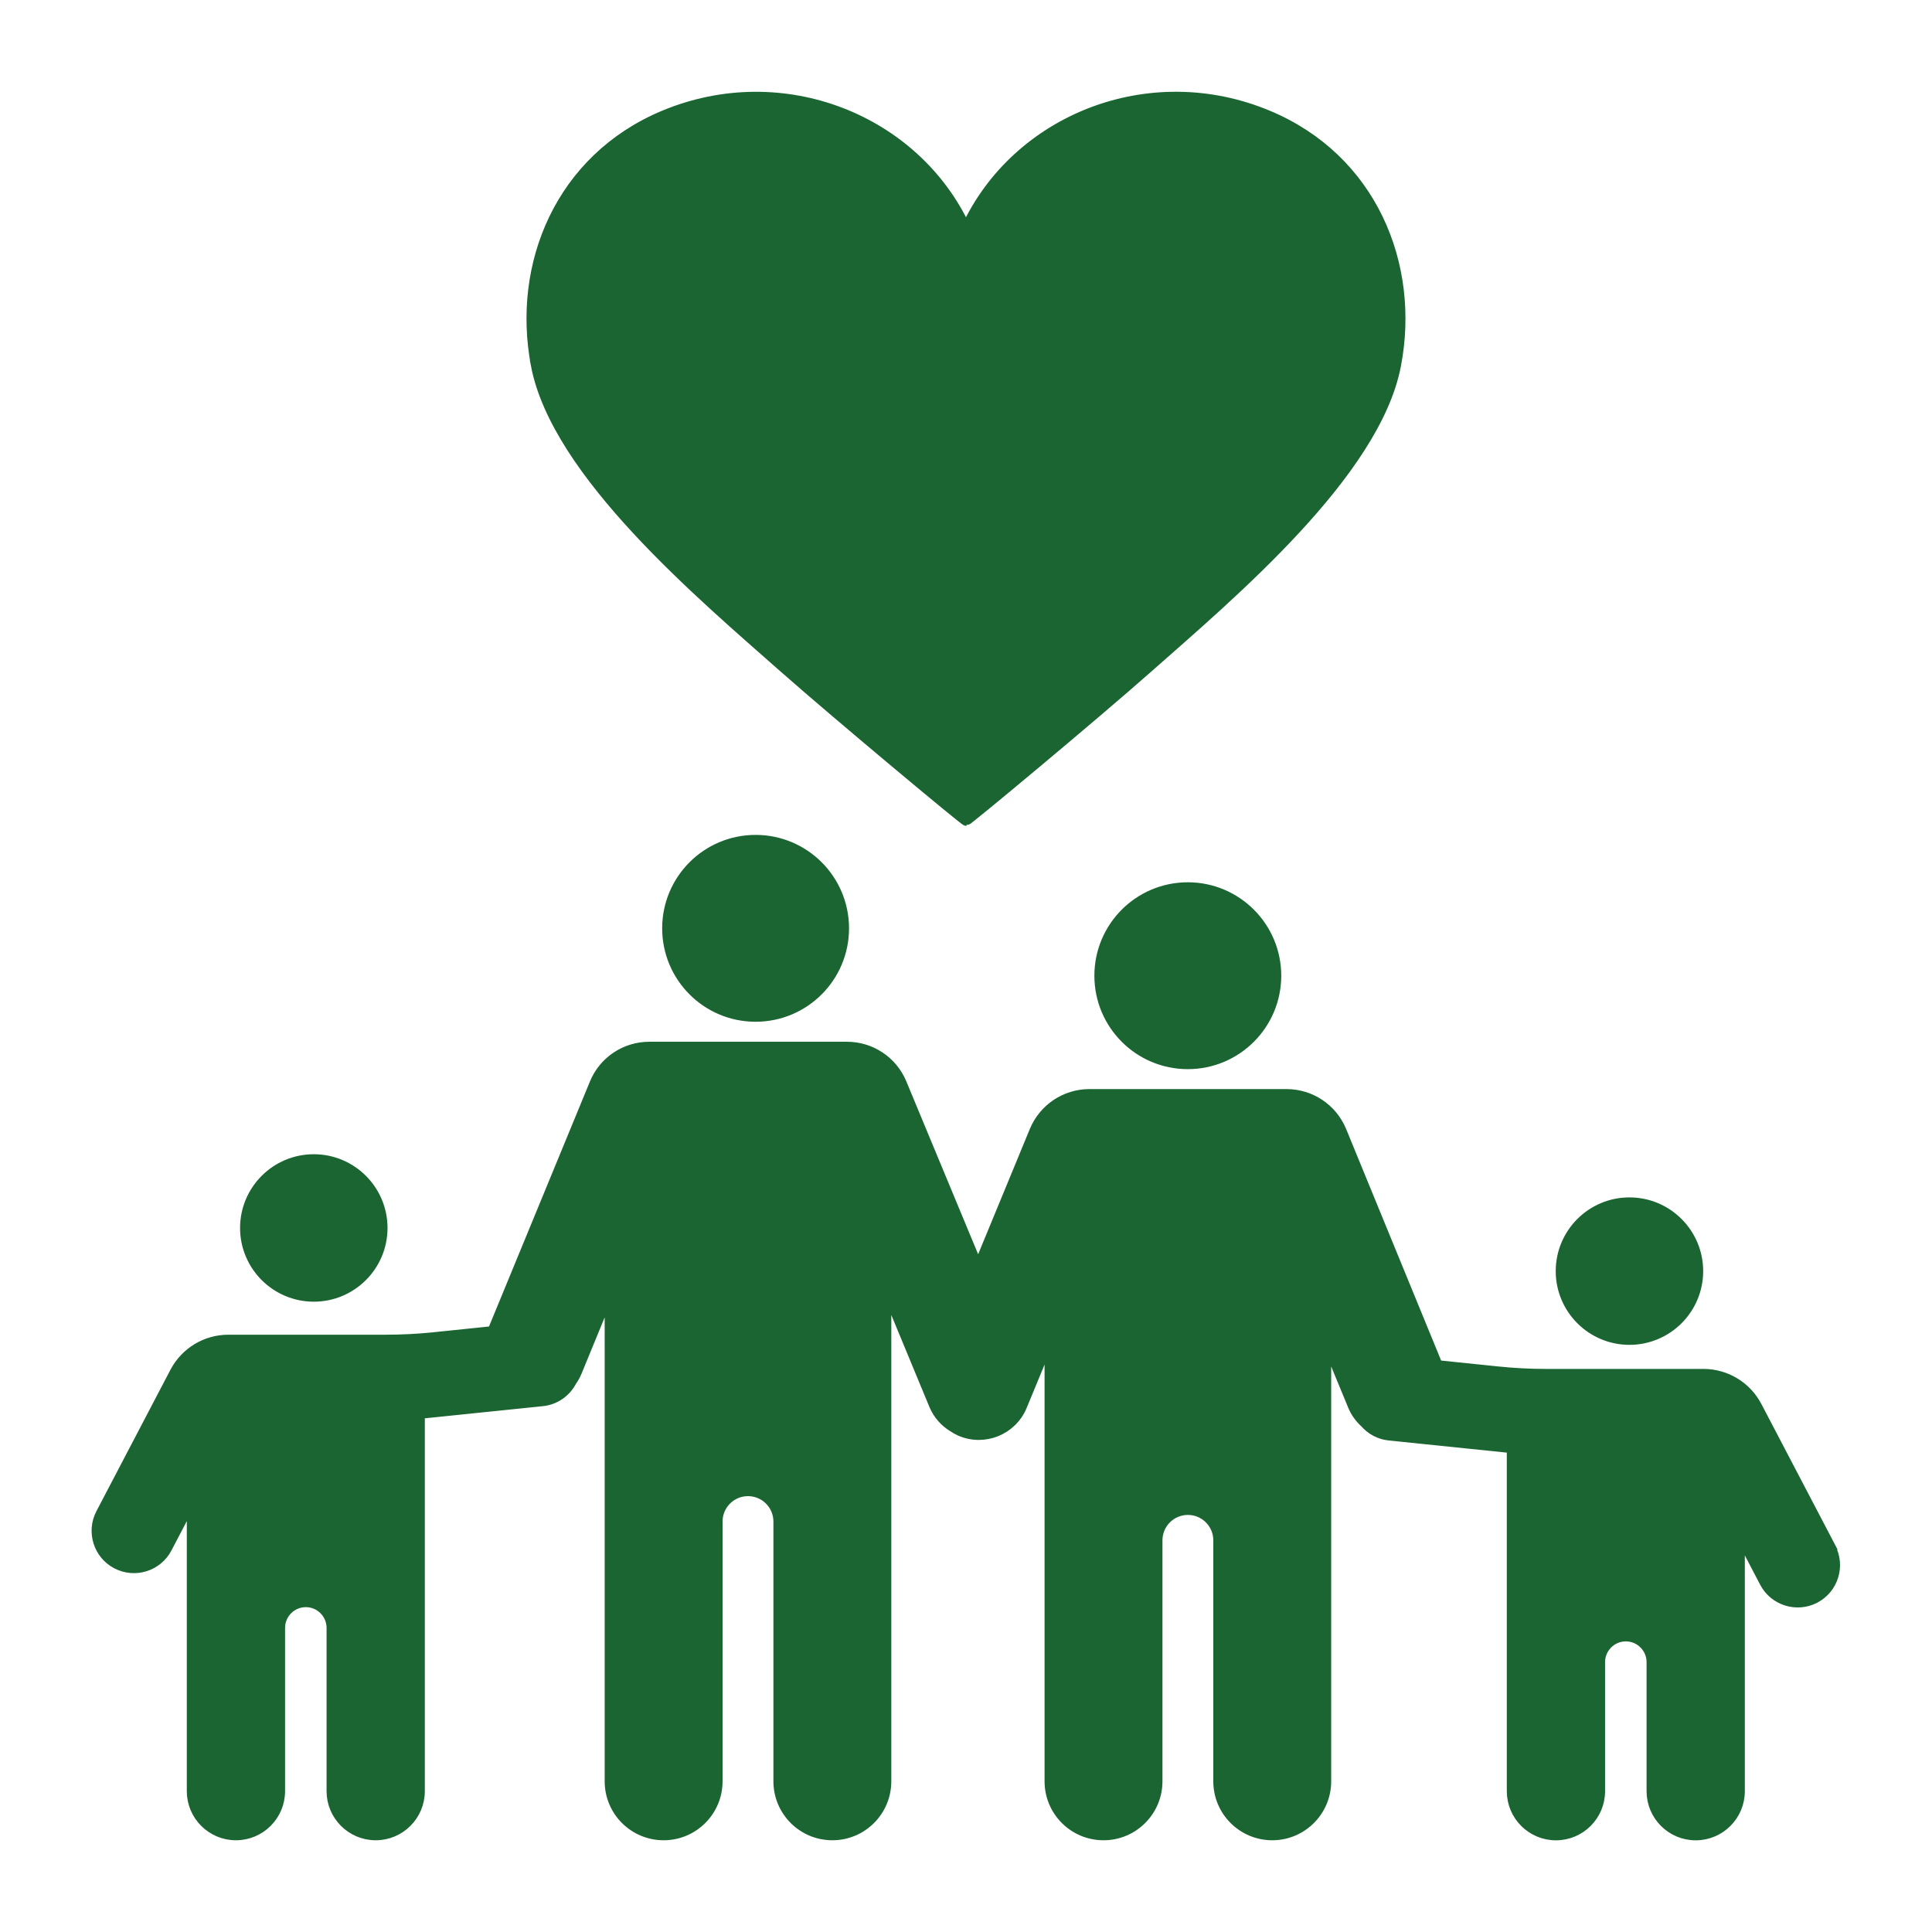
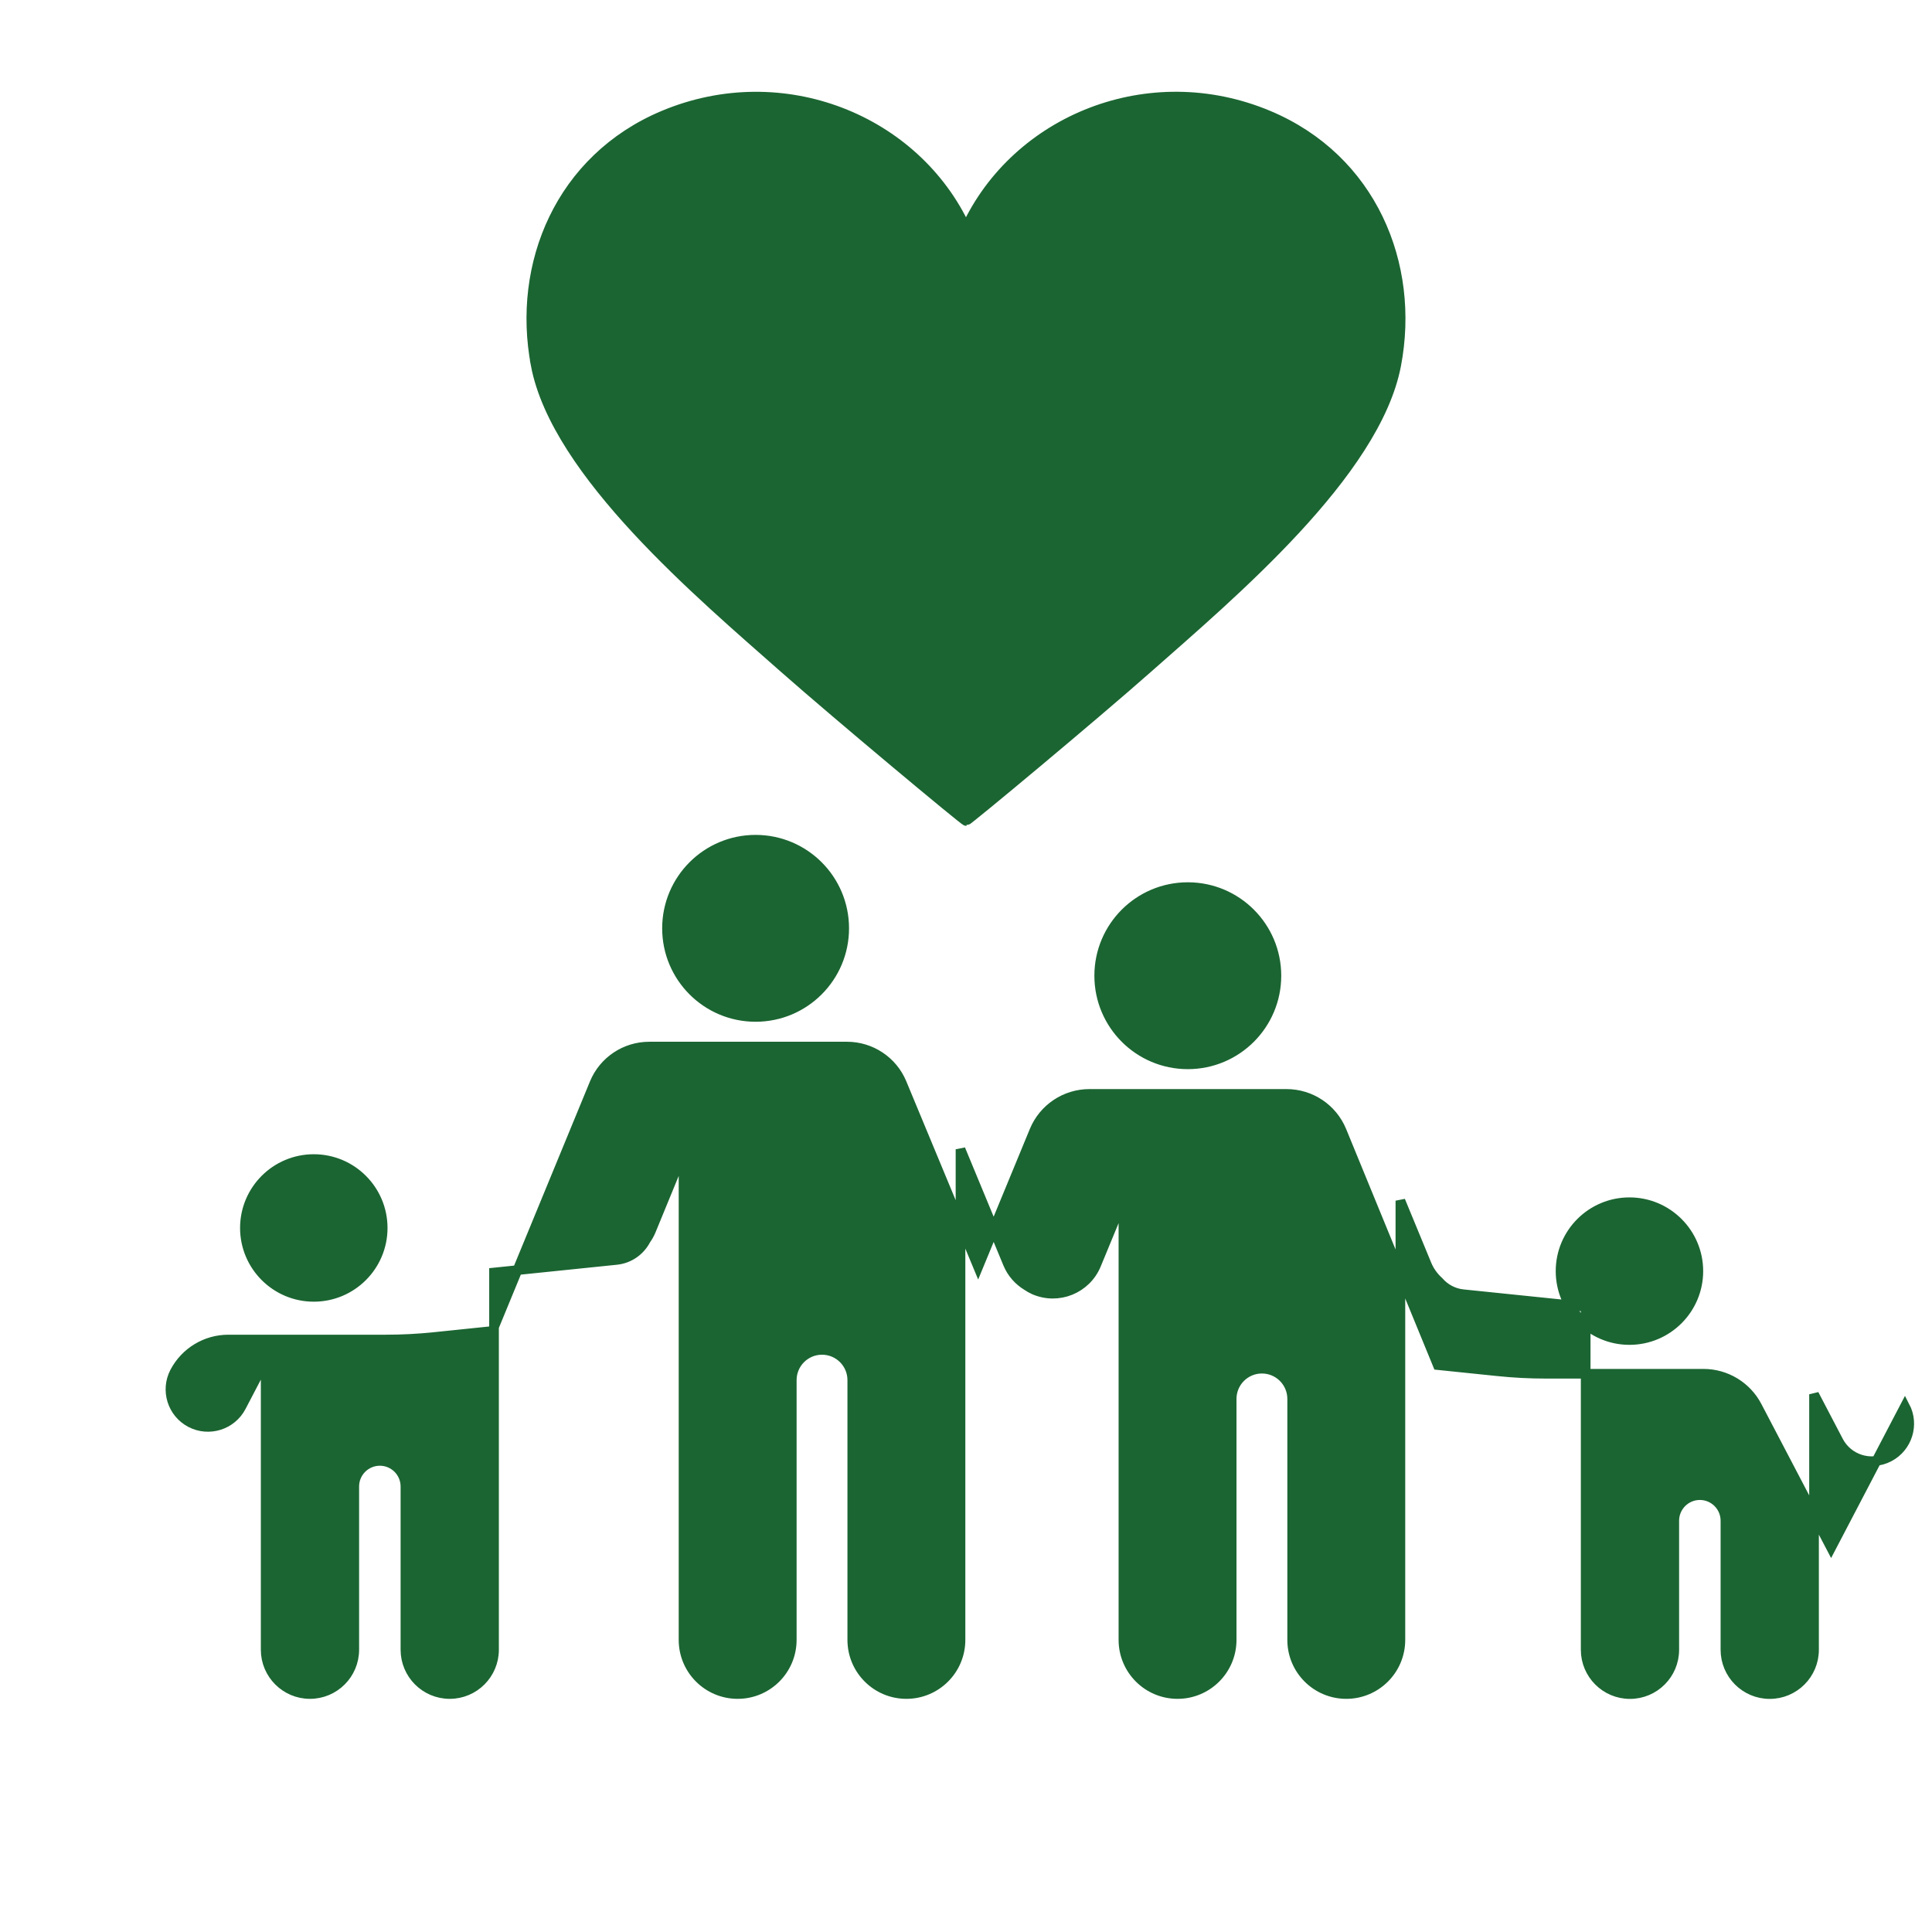
<svg xmlns="http://www.w3.org/2000/svg" viewBox="0 0 100 100" fill-rule="evenodd">
-   <path d="m27.73 18.898c-0.996-5.219 1.27-10.684 6.613-12.926 6.168-2.586 13.055 0.211 15.656 5.84 2.602-5.629 9.488-8.43 15.656-5.84 5.344 2.242 7.609 7.707 6.613 12.926-1.066 5.598-8.543 11.875-12.879 15.707-2.742 2.426-9.332 7.914-9.391 7.887-0.059 0.027-6.644-5.465-9.391-7.887-4.336-3.832-11.812-10.109-12.879-15.707zm-11.488 48.227c1.969 0 3.566-1.598 3.566-3.566s-1.598-3.566-3.566-3.566-3.566 1.598-3.566 3.566 1.598 3.566 3.566 3.566zm68.098 2.234c1.969 0 3.566-1.598 3.566-3.566s-1.598-3.566-3.566-3.566-3.566 1.598-3.566 3.566 1.598 3.566 3.566 3.566zm10.438 10.746-3.832-7.32c-0.539-1.031-1.609-1.68-2.777-1.68h-8.156c-0.832 0-1.664-0.043-2.492-0.129l-3.102-0.32-4.973-12.121c-0.477-1.16-1.602-1.914-2.856-1.914h-10.203c-1.25 0-2.375 0.754-2.852 1.91l-2.906 7.043-3.953-9.516c-0.477-1.145-1.598-1.887-2.836-1.887h-10.234c-1.246 0-2.367 0.75-2.84 1.902l-5.281 12.82-3.016 0.312c-0.828 0.086-1.66 0.129-2.492 0.129h-8.156c-1.168 0-2.234 0.648-2.777 1.68l-3.832 7.32c-0.496 0.949-0.129 2.125 0.82 2.621 0.949 0.496 2.125 0.129 2.621-0.82l1.266-2.422v14.996c0 1.266 1.027 2.293 2.293 2.293 1.266 0 2.293-1.027 2.293-2.293v-8.449c0-0.73 0.594-1.324 1.324-1.324s1.324 0.594 1.324 1.324v8.449c0 1.266 1.027 2.293 2.293 2.293 1.266 0 2.293-1.027 2.293-2.293v-19.523l6.336-0.652c0.676-0.07 1.23-0.477 1.523-1.039 0.102-0.145 0.195-0.305 0.266-0.477l1.684-4.098v25.281c0 1.547 1.254 2.801 2.801 2.801s2.801-1.254 2.801-2.801v-13.445c0-0.863 0.699-1.566 1.566-1.566 0.863 0 1.566 0.699 1.566 1.566v13.445c0 1.547 1.254 2.801 2.801 2.801s2.801-1.254 2.801-2.801v-25.395l2.453 5.922c0.207 0.496 0.559 0.883 0.984 1.141 0.117 0.078 0.234 0.148 0.367 0.207 1.25 0.547 2.703-0.039 3.223-1.301l1.406-3.406v22.832c0 1.547 1.254 2.801 2.801 2.801 1.547 0 2.801-1.254 2.801-2.801v-12.473c0-0.863 0.699-1.566 1.566-1.566 0.863 0 1.566 0.699 1.566 1.566v12.473c0 1.547 1.254 2.801 2.801 2.801 1.547 0 2.801-1.254 2.801-2.801v-22.734l1.367 3.312c0.145 0.348 0.363 0.637 0.625 0.875 0.312 0.359 0.754 0.605 1.262 0.656l6.336 0.652v17.75c0 1.266 1.027 2.293 2.293 2.293s2.293-1.027 2.293-2.293v-6.68c0-0.73 0.594-1.324 1.324-1.324 0.73 0 1.324 0.594 1.324 1.324v6.68c0 1.266 1.027 2.293 2.293 2.293s2.293-1.027 2.293-2.293v-13.223l1.266 2.422c0.496 0.949 1.672 1.316 2.621 0.82s1.316-1.672 0.82-2.621zm-60.254-32.055c0 2.531 2.051 4.586 4.586 4.586 2.531 0 4.586-2.051 4.586-4.586 0-2.531-2.051-4.586-4.586-4.586-2.531 0-4.586 2.051-4.586 4.586zm22.371 2.453c0 2.531 2.051 4.586 4.586 4.586 2.531 0 4.586-2.051 4.586-4.586 0-2.531-2.051-4.586-4.586-4.586-2.531 0-4.586 2.051-4.586 4.586z" fill="#1b6532" stroke-width="0.5" stroke="#1b6532" />
+   <path d="m27.73 18.898c-0.996-5.219 1.27-10.684 6.613-12.926 6.168-2.586 13.055 0.211 15.656 5.84 2.602-5.629 9.488-8.43 15.656-5.84 5.344 2.242 7.609 7.707 6.613 12.926-1.066 5.598-8.543 11.875-12.879 15.707-2.742 2.426-9.332 7.914-9.391 7.887-0.059 0.027-6.644-5.465-9.391-7.887-4.336-3.832-11.812-10.109-12.879-15.707zm-11.488 48.227c1.969 0 3.566-1.598 3.566-3.566s-1.598-3.566-3.566-3.566-3.566 1.598-3.566 3.566 1.598 3.566 3.566 3.566zm68.098 2.234c1.969 0 3.566-1.598 3.566-3.566s-1.598-3.566-3.566-3.566-3.566 1.598-3.566 3.566 1.598 3.566 3.566 3.566zm10.438 10.746-3.832-7.32c-0.539-1.031-1.609-1.68-2.777-1.68h-8.156c-0.832 0-1.664-0.043-2.492-0.129l-3.102-0.32-4.973-12.121c-0.477-1.16-1.602-1.914-2.856-1.914h-10.203c-1.25 0-2.375 0.754-2.852 1.91l-2.906 7.043-3.953-9.516c-0.477-1.145-1.598-1.887-2.836-1.887h-10.234c-1.246 0-2.367 0.75-2.84 1.902l-5.281 12.82-3.016 0.312c-0.828 0.086-1.66 0.129-2.492 0.129h-8.156c-1.168 0-2.234 0.648-2.777 1.68c-0.496 0.949-0.129 2.125 0.82 2.621 0.949 0.496 2.125 0.129 2.621-0.82l1.266-2.422v14.996c0 1.266 1.027 2.293 2.293 2.293 1.266 0 2.293-1.027 2.293-2.293v-8.449c0-0.73 0.594-1.324 1.324-1.324s1.324 0.594 1.324 1.324v8.449c0 1.266 1.027 2.293 2.293 2.293 1.266 0 2.293-1.027 2.293-2.293v-19.523l6.336-0.652c0.676-0.07 1.23-0.477 1.523-1.039 0.102-0.145 0.195-0.305 0.266-0.477l1.684-4.098v25.281c0 1.547 1.254 2.801 2.801 2.801s2.801-1.254 2.801-2.801v-13.445c0-0.863 0.699-1.566 1.566-1.566 0.863 0 1.566 0.699 1.566 1.566v13.445c0 1.547 1.254 2.801 2.801 2.801s2.801-1.254 2.801-2.801v-25.395l2.453 5.922c0.207 0.496 0.559 0.883 0.984 1.141 0.117 0.078 0.234 0.148 0.367 0.207 1.25 0.547 2.703-0.039 3.223-1.301l1.406-3.406v22.832c0 1.547 1.254 2.801 2.801 2.801 1.547 0 2.801-1.254 2.801-2.801v-12.473c0-0.863 0.699-1.566 1.566-1.566 0.863 0 1.566 0.699 1.566 1.566v12.473c0 1.547 1.254 2.801 2.801 2.801 1.547 0 2.801-1.254 2.801-2.801v-22.734l1.367 3.312c0.145 0.348 0.363 0.637 0.625 0.875 0.312 0.359 0.754 0.605 1.262 0.656l6.336 0.652v17.75c0 1.266 1.027 2.293 2.293 2.293s2.293-1.027 2.293-2.293v-6.68c0-0.73 0.594-1.324 1.324-1.324 0.73 0 1.324 0.594 1.324 1.324v6.68c0 1.266 1.027 2.293 2.293 2.293s2.293-1.027 2.293-2.293v-13.223l1.266 2.422c0.496 0.949 1.672 1.316 2.621 0.82s1.316-1.672 0.82-2.621zm-60.254-32.055c0 2.531 2.051 4.586 4.586 4.586 2.531 0 4.586-2.051 4.586-4.586 0-2.531-2.051-4.586-4.586-4.586-2.531 0-4.586 2.051-4.586 4.586zm22.371 2.453c0 2.531 2.051 4.586 4.586 4.586 2.531 0 4.586-2.051 4.586-4.586 0-2.531-2.051-4.586-4.586-4.586-2.531 0-4.586 2.051-4.586 4.586z" fill="#1b6532" stroke-width="0.5" stroke="#1b6532" />
</svg>